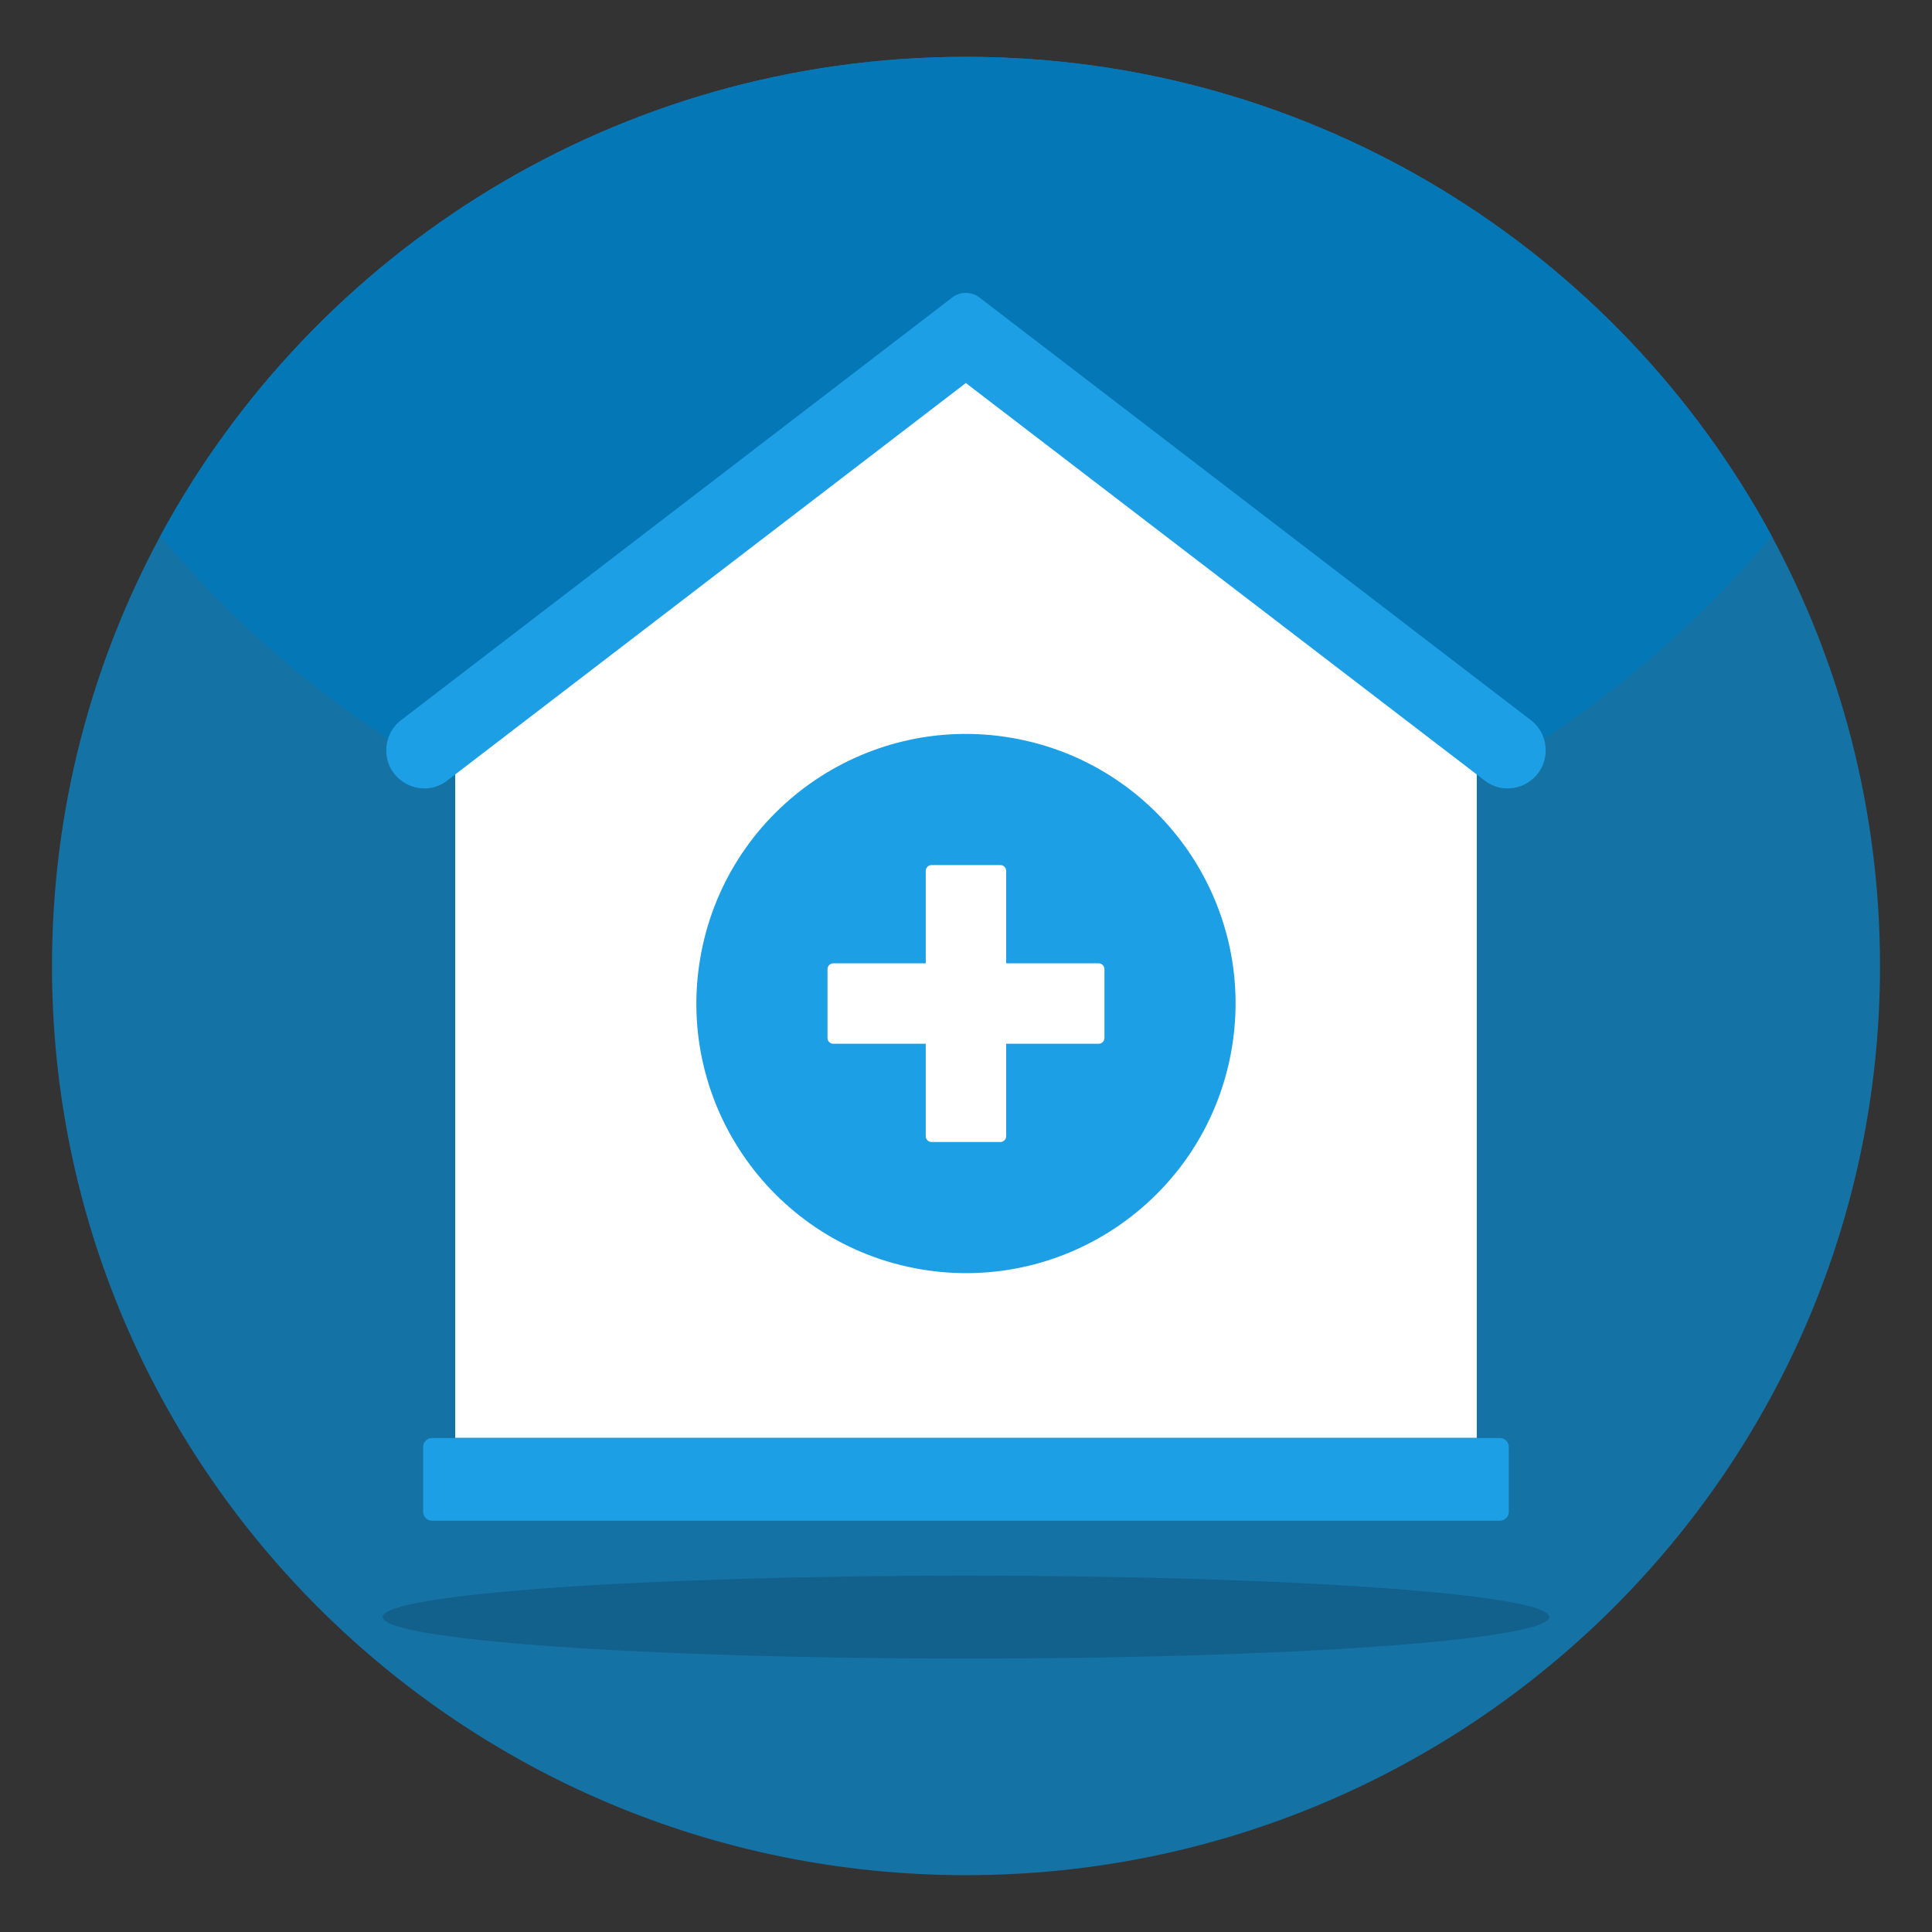
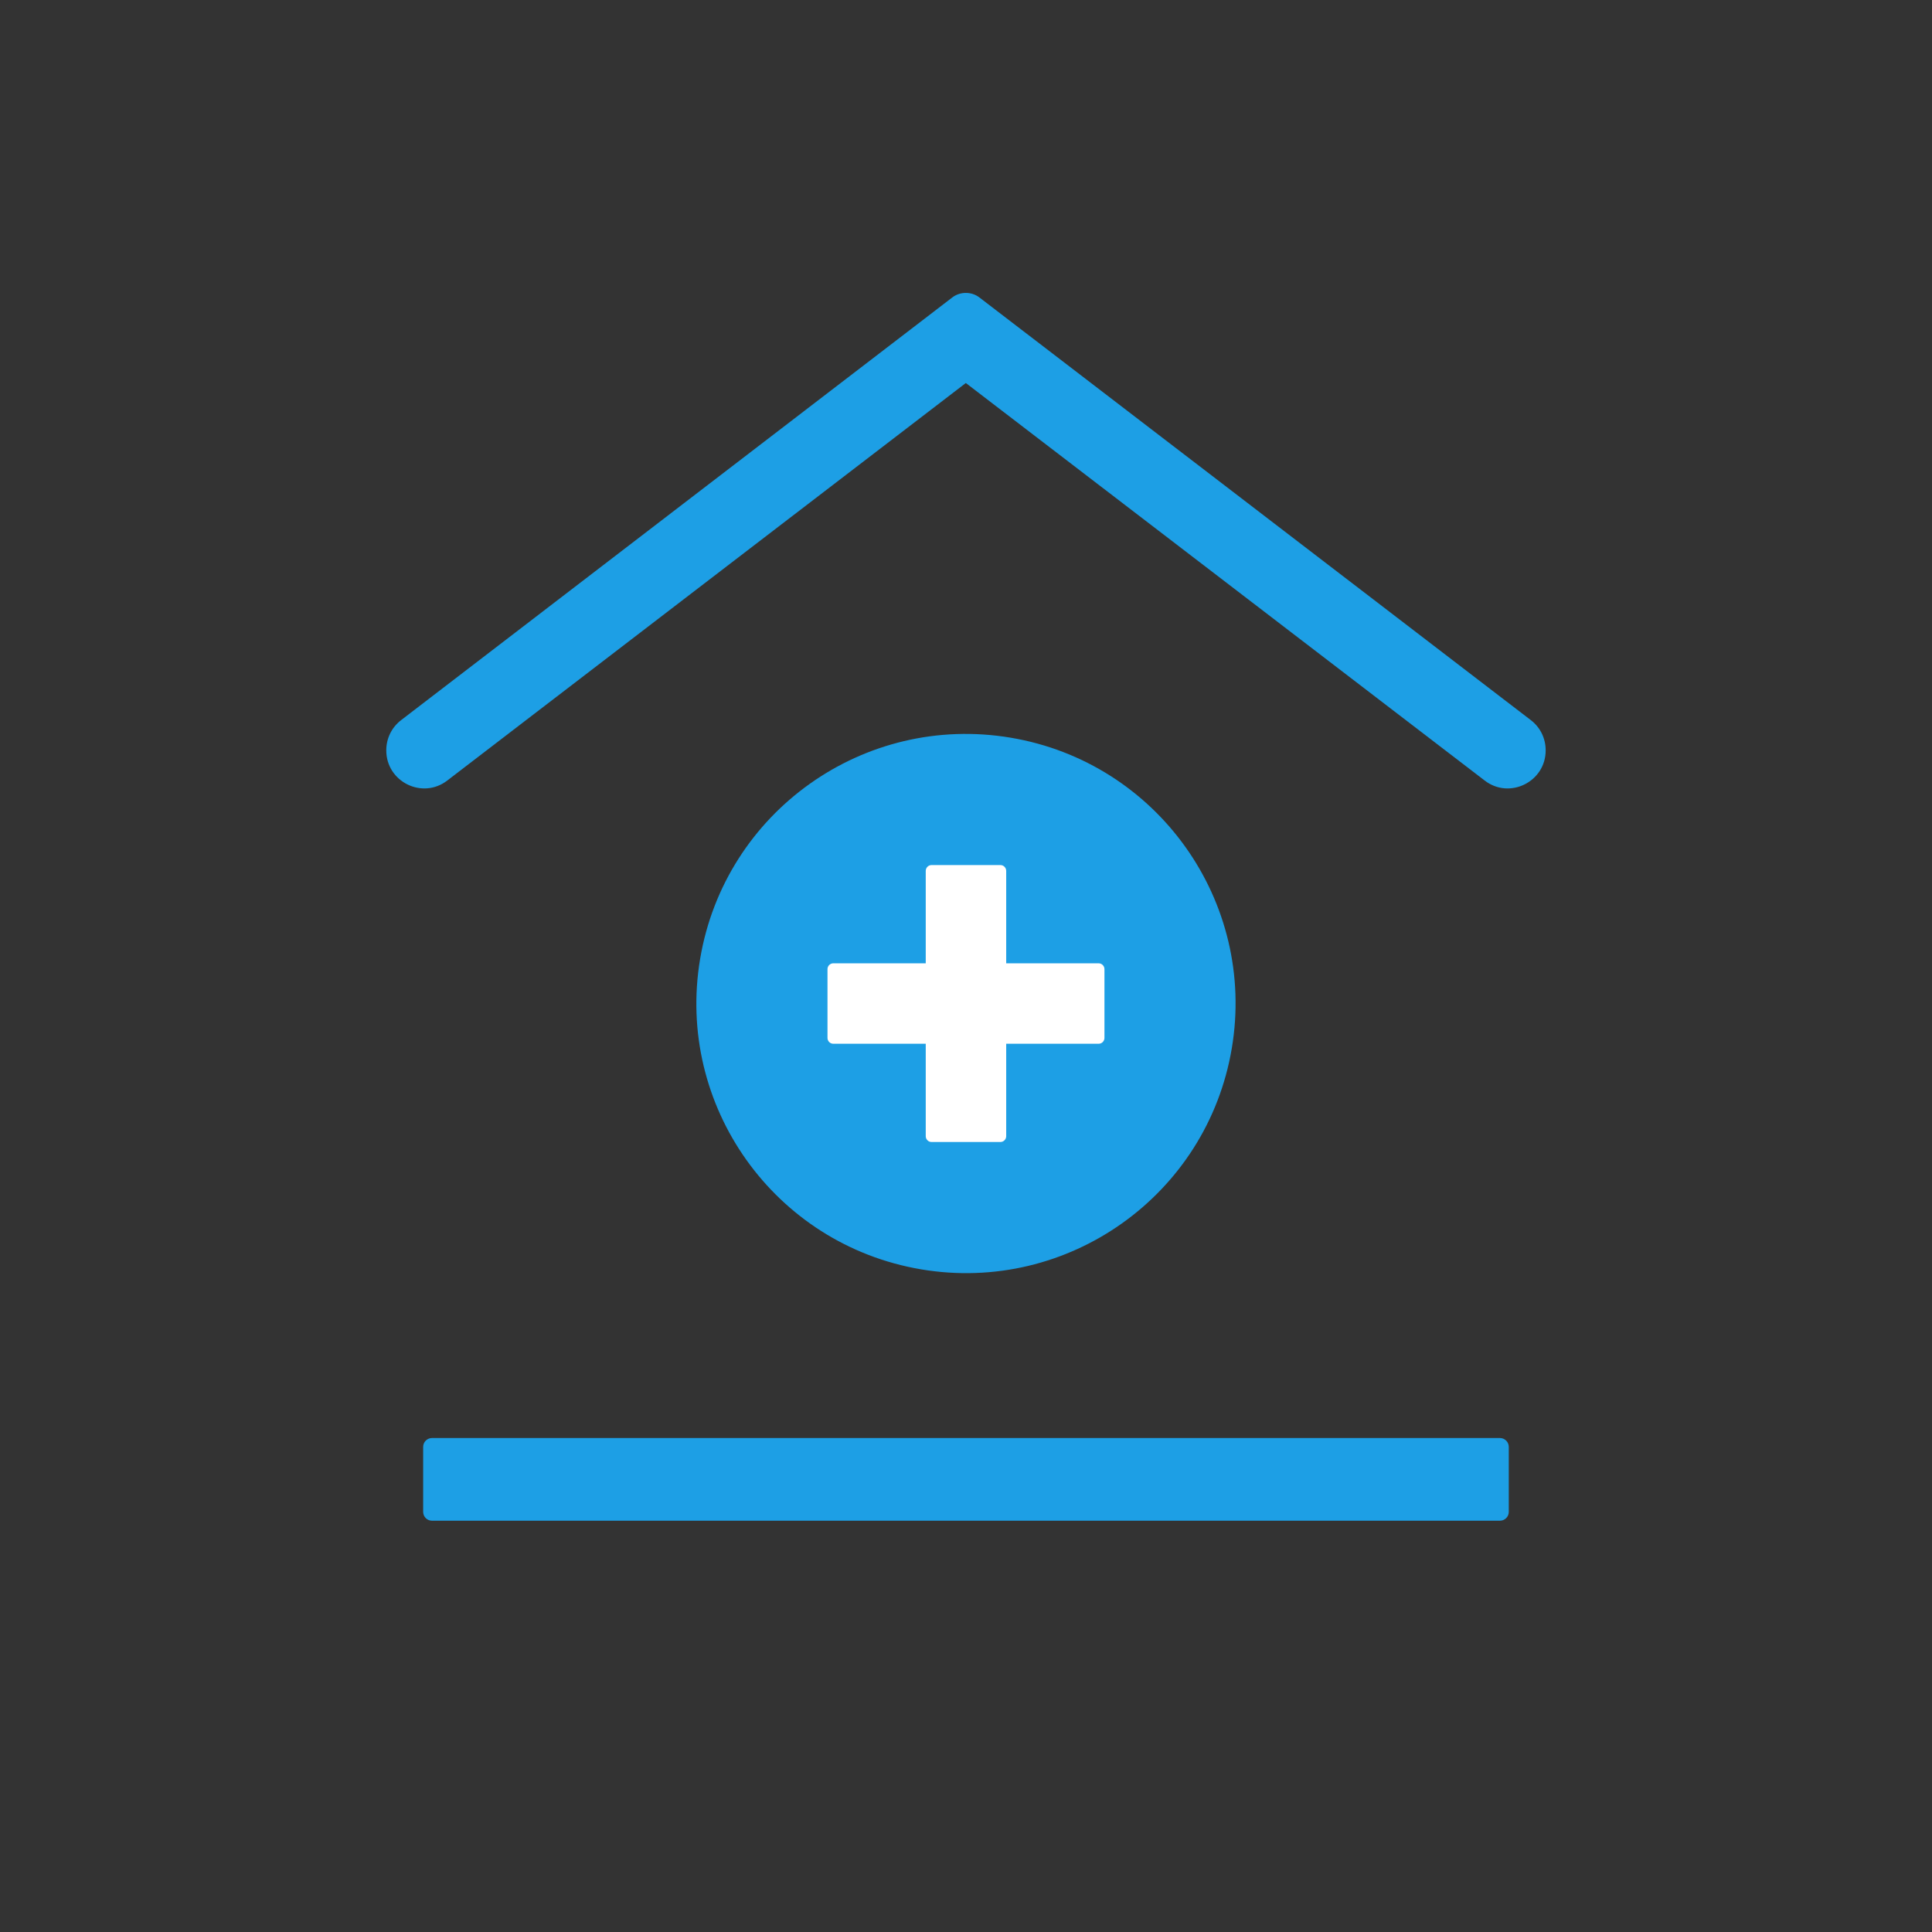
<svg xmlns="http://www.w3.org/2000/svg" xml:space="preserve" id="Clinic" x="0" y="0" version="1.1" viewBox="0 0 68 68">
  <rect x="0" y="0" width="68" height="68" fill="#333333" stroke="none" />
-   <path fill="#1572a4" d="M66.17,34c0,17.68-14.41,32-32.17,32C16.23,66,1.83,51.68,1.83,34     c0-5.47,1.38-10.62,3.81-15.13C11.07,8.83,21.73,2,34,2     c12.26,0,22.93,6.83,28.36,16.87C64.79,23.38,66.17,28.53,66.17,34z" class="color95d600 svgShape" />
-   <path fill="#0477b6" d="M62.36,18.87c-6.78,8.08-16.97,13.2-28.36,13.2     S12.41,26.95,5.64,18.87C11.07,8.83,21.73,2,34,2     C46.26,2,56.93,8.83,62.36,18.87z" class="colorb5e237 svgShape" />
-   <path d="M54.527,56.913c0,0.808-9.193,1.464-20.529,1.464     s-20.529-0.656-20.529-1.464c0-0.808,9.193-1.455,20.529-1.455     S54.527,56.105,54.527,56.913z" opacity=".15" fill="#000000" class="color000000 svgShape" />
-   <polygon fill="#ffffff" points="51.977 25.941 51.977 50.611 16.021 50.611 16.021 25.941 33.999 11.139" class="colorffffff svgShape" />
  <path fill="#1d9fe5" d="M54.402 26.405v.009c0 1.103-1.273 1.735-2.149 1.056L33.994 13.481 15.745 27.47c-.877.679-2.149.047-2.149-1.056V26.405c0-.415.189-.801.518-1.056l19.409-14.884c.273-.207.669-.207.943 0l19.418 14.884C54.214 25.603 54.402 25.99 54.402 26.405zM53.104 50.924v2.29c0 .17-.14.31-.31.31H15.204c-.17 0-.31-.14-.31-.31v-2.29c0-.17.14-.31.31-.31h37.59C52.964 50.614 53.104 50.754 53.104 50.924z" class="colorff3445 svgShape" />
  <g fill="#000000" class="color000000 svgShape">
    <circle cx="33.999" cy="35.321" r="9.488" fill="#1d9fe5" transform="rotate(-80.432 33.999 35.321)" class="colorff3445 svgShape" />
    <path fill="#ffffff" d="M38.873,34.111v2.42c0,0.114-0.092,0.206-0.206,0.206h-3.252      v3.252c0,0.114-0.092,0.206-0.206,0.206h-2.42      c-0.114,0-0.206-0.092-0.206-0.206v-3.252h-3.252      c-0.114,0-0.206-0.092-0.206-0.206v-2.42c0-0.114,0.092-0.206,0.206-0.206      h3.252v-3.252c0-0.114,0.092-0.206,0.206-0.206h2.42      c0.114,0,0.206,0.092,0.206,0.206v3.252h3.252      C38.78,33.905,38.873,33.998,38.873,34.111z" class="colorffffff svgShape" />
  </g>
</svg>